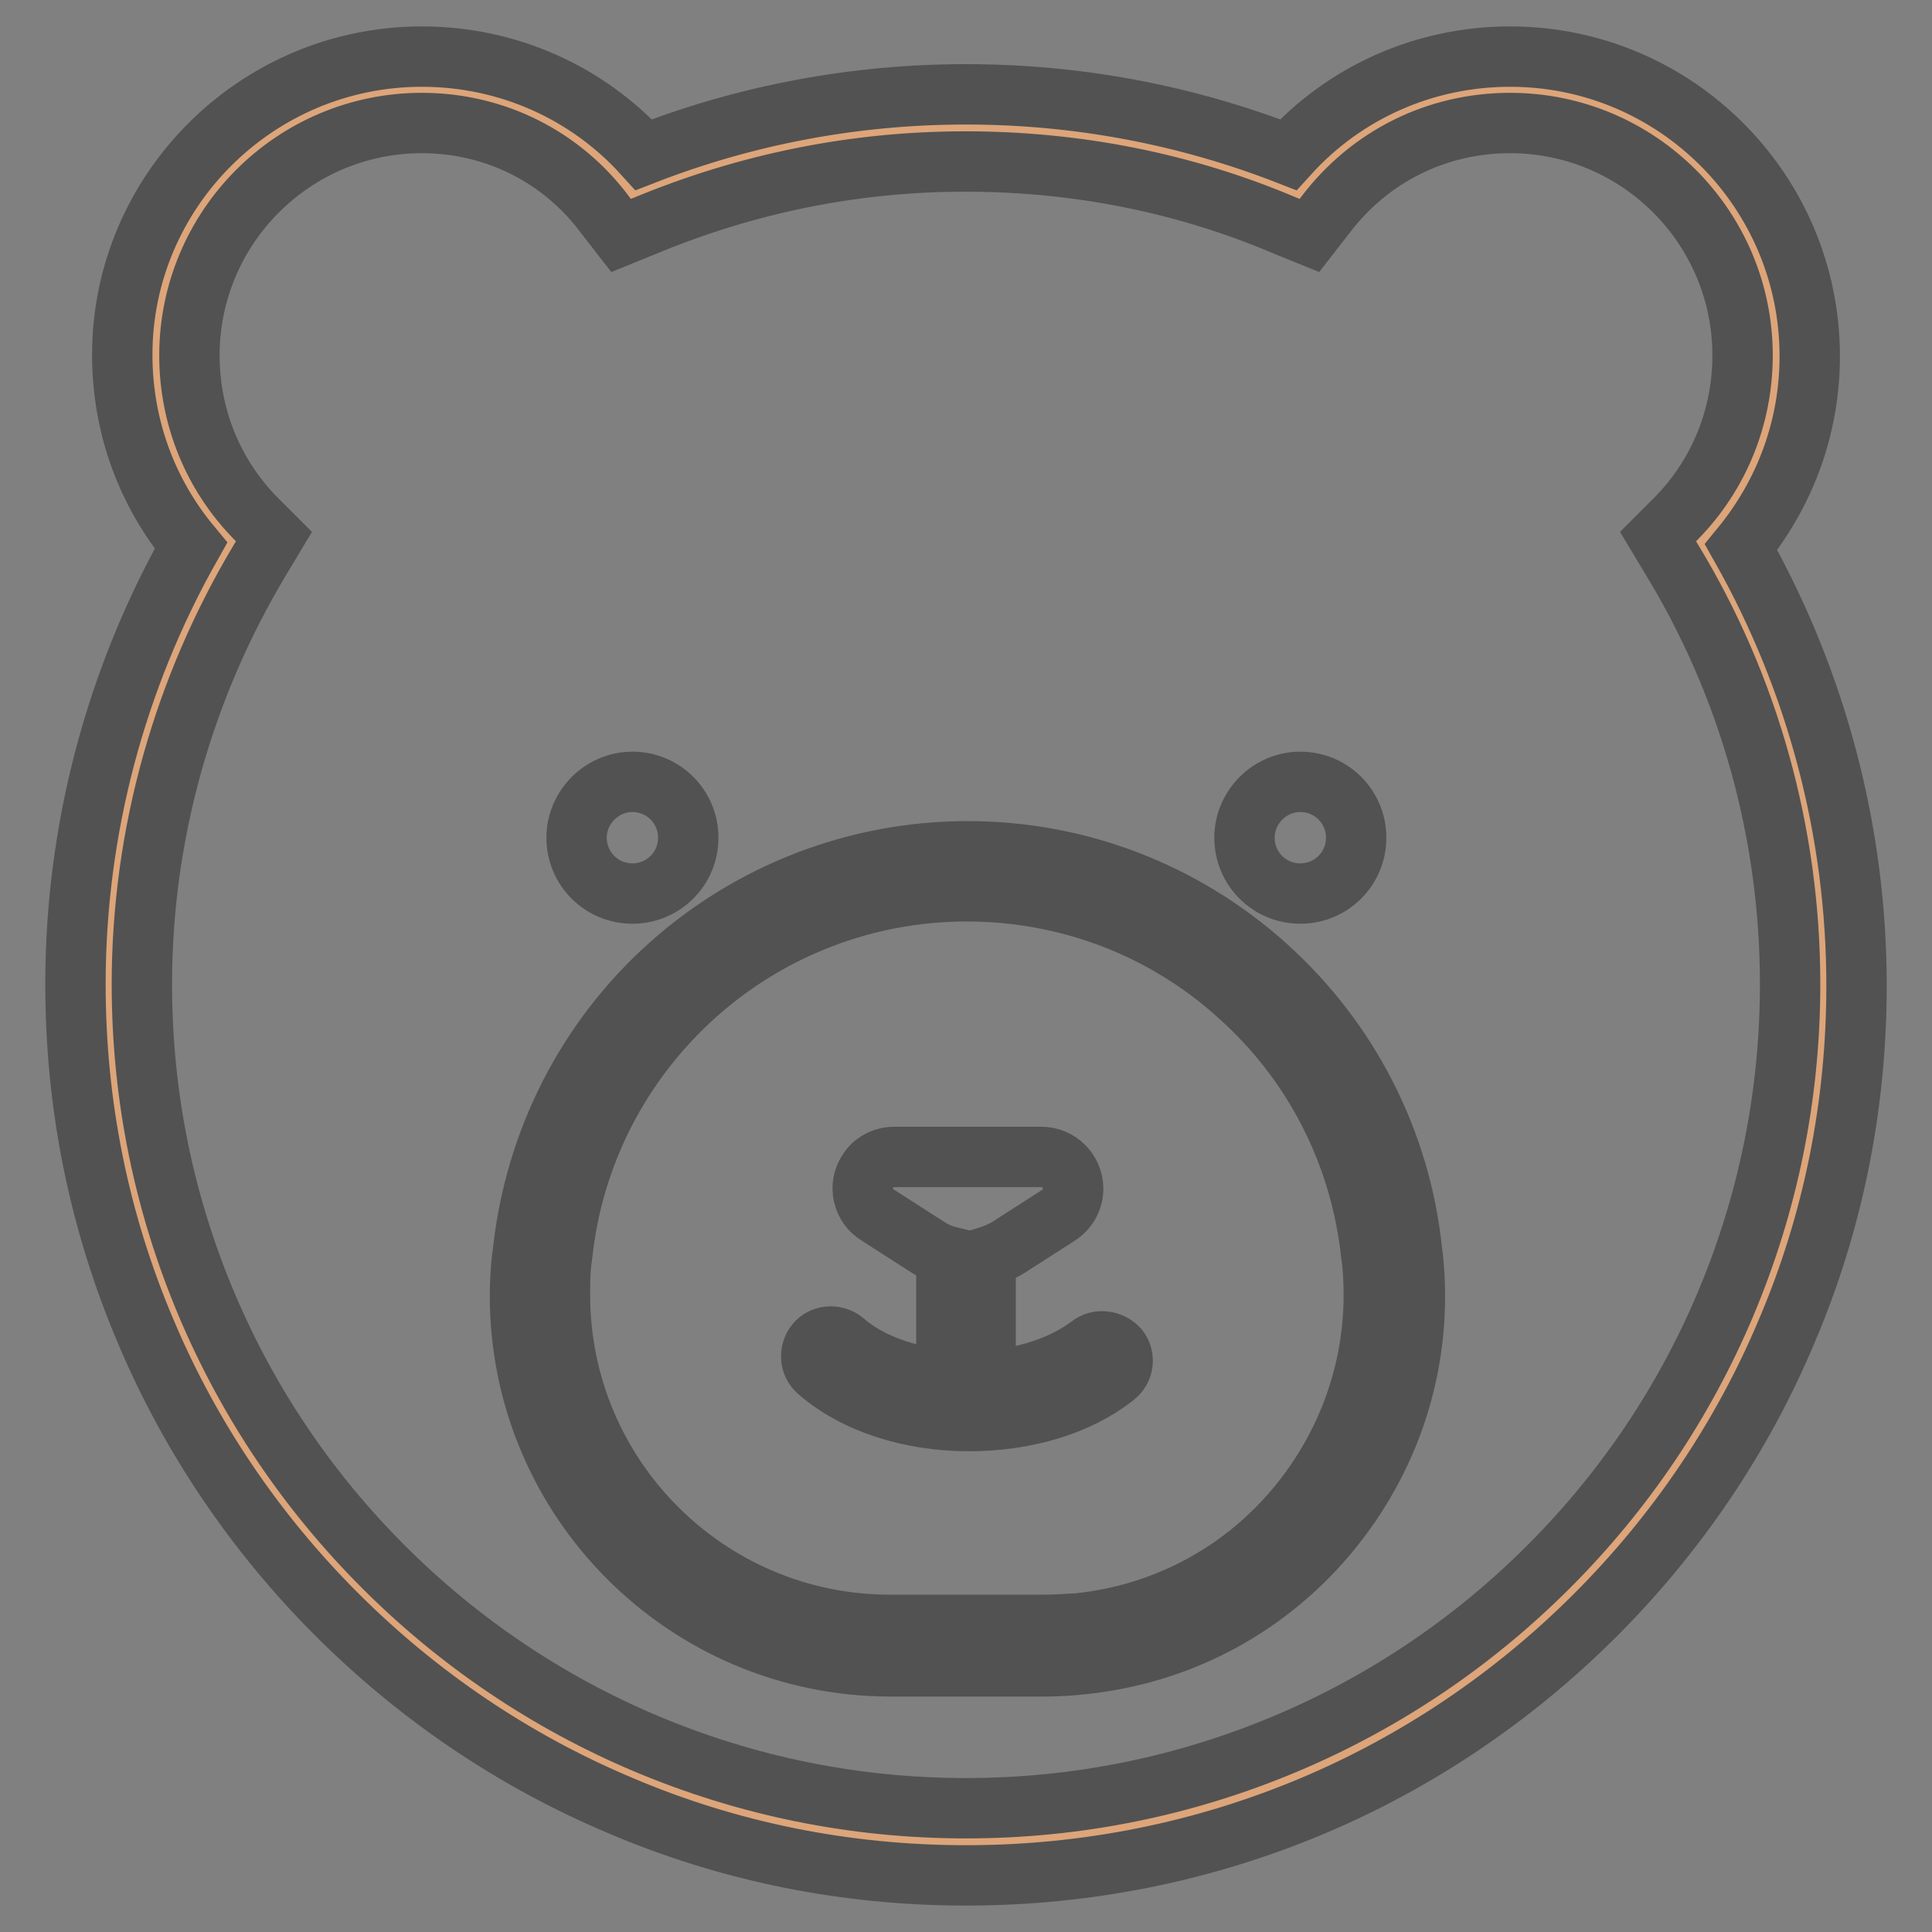
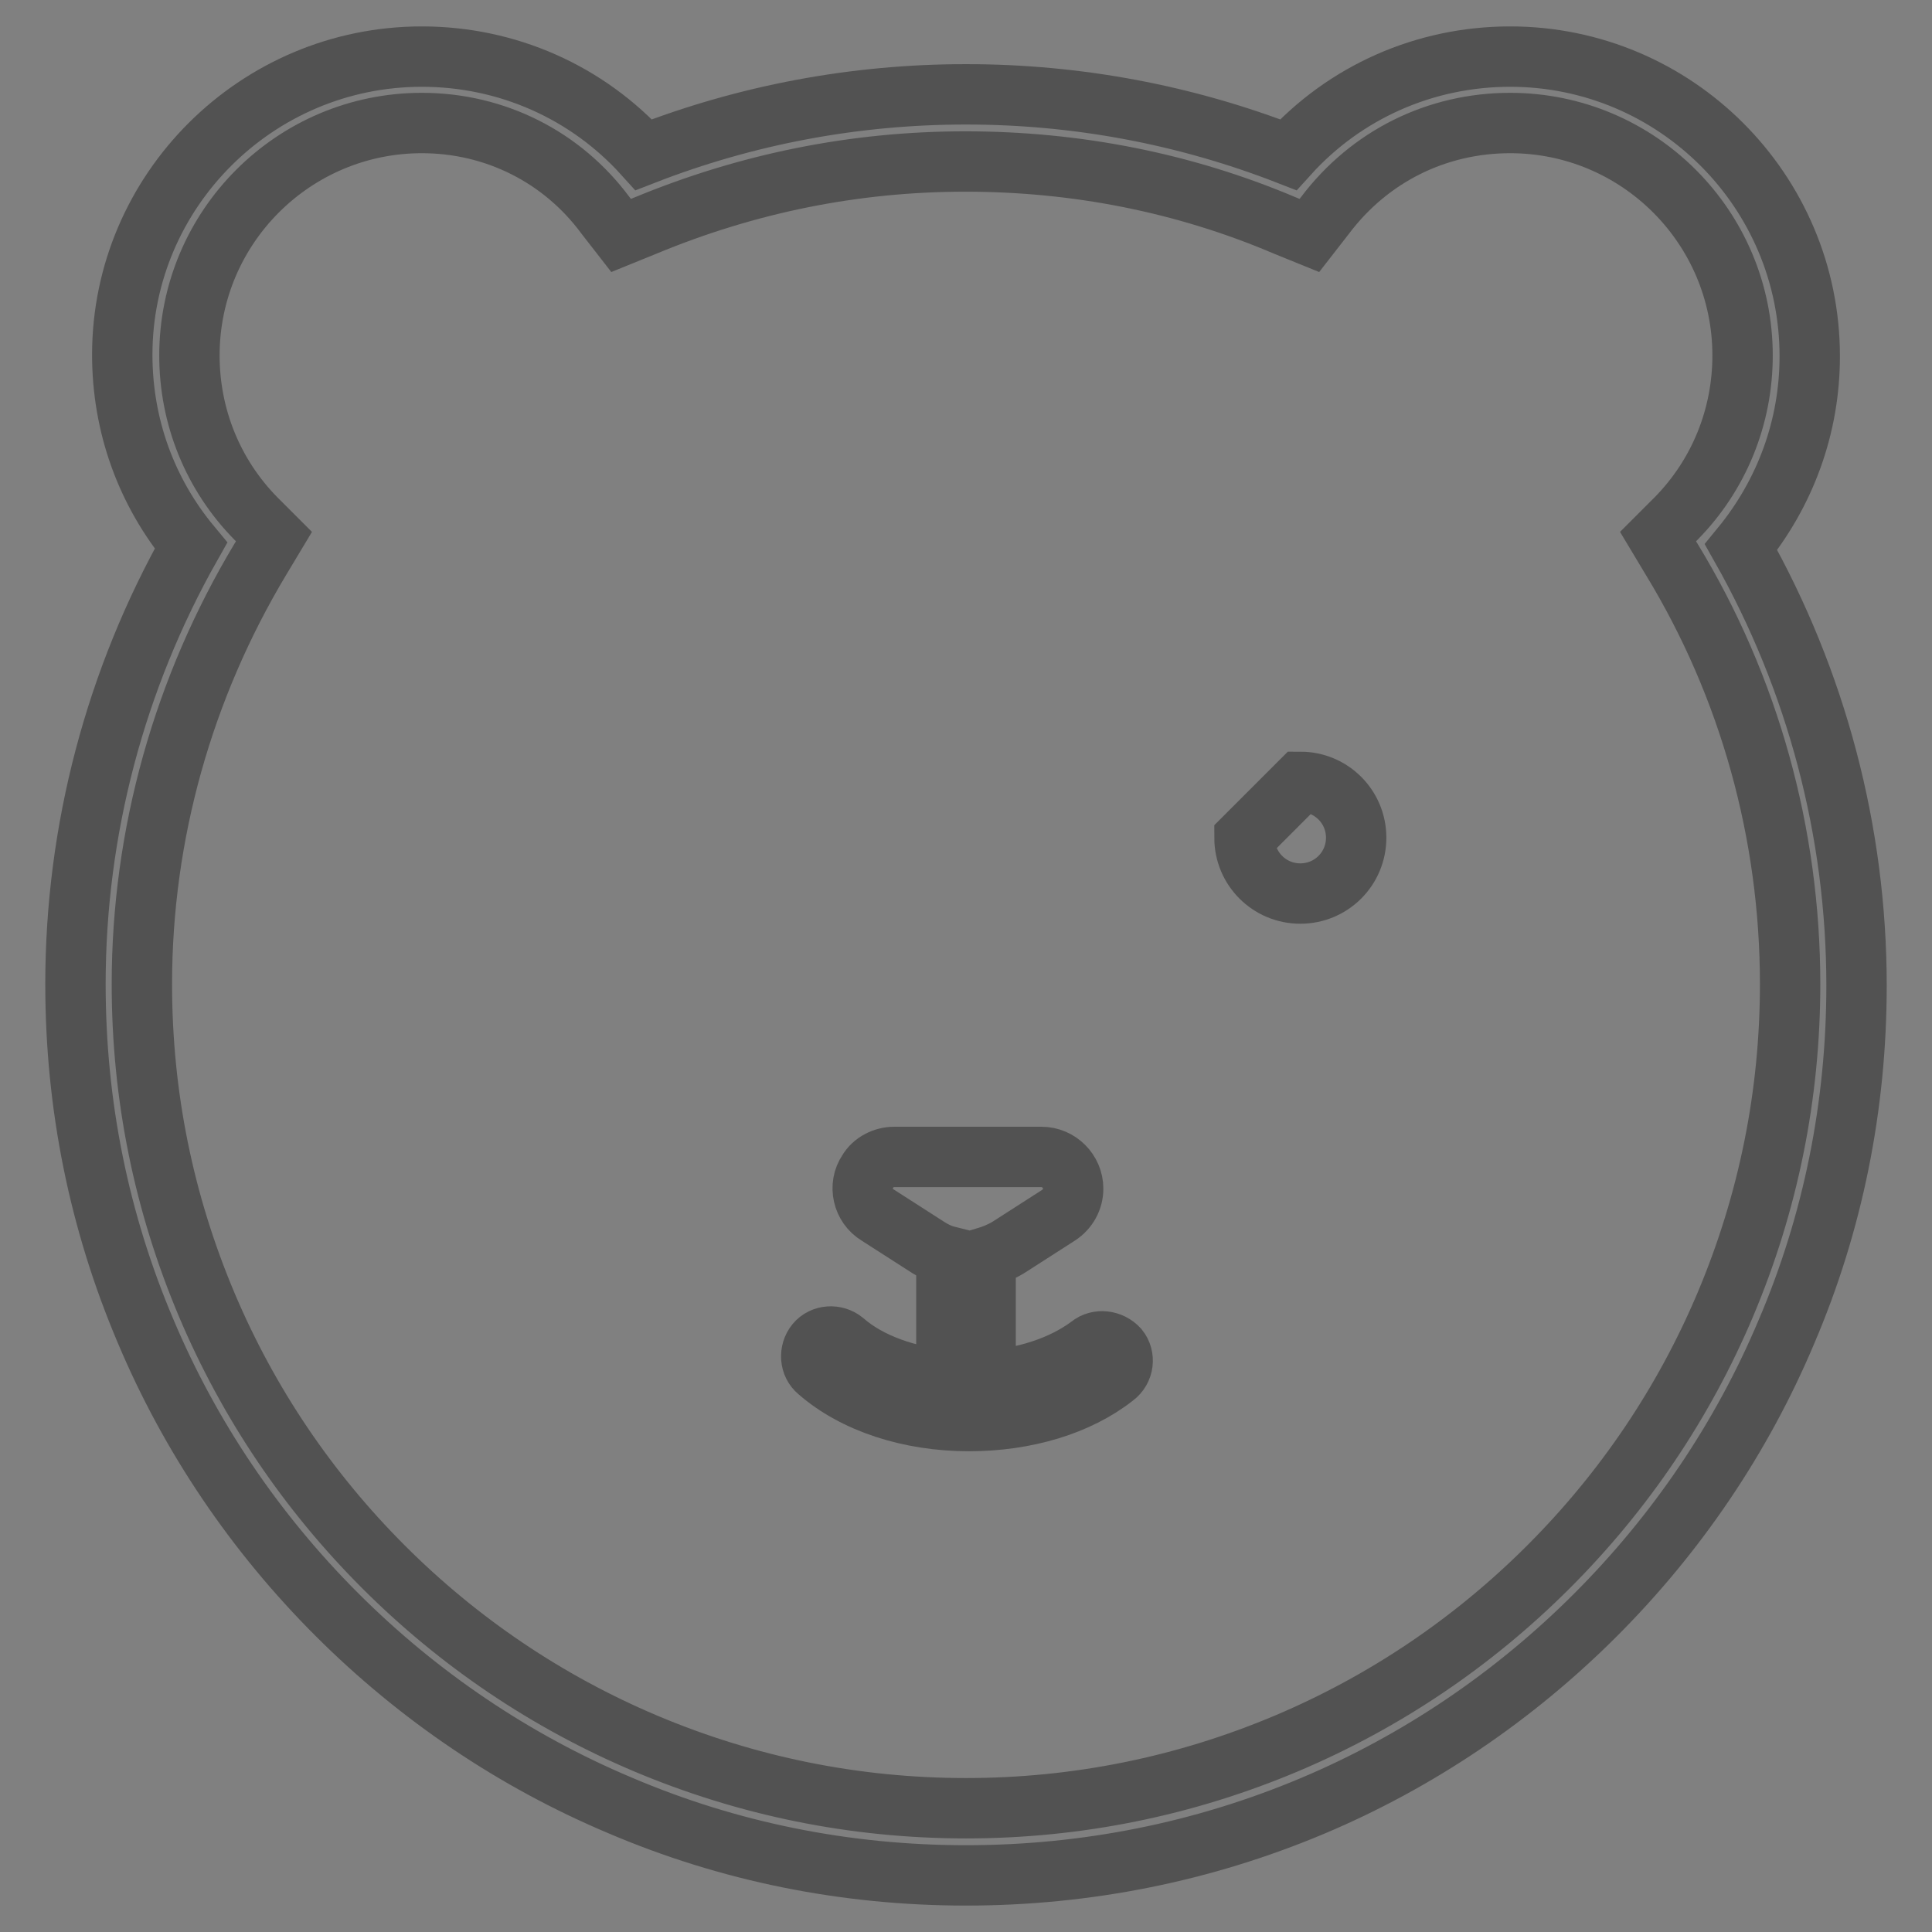
<svg xmlns="http://www.w3.org/2000/svg" version="1.1" x="0px" y="0px" viewBox="0 0 256 256" enable-background="new 0 0 256 256" xml:space="preserve">
  <rect x="0" y="0" width="256" height="256" fill="#808080" stroke="none" />
  <g>
-     <path stroke-width="8" fill-opacity="0" stroke="#dda579" d="M30.7,71.9c-6.3-6.4-10.1-15.1-10.1-24.7c0-19.5,15.8-35.3,35.3-35.3c11.4,0,21.6,5.5,28.1,13.9 c13.5-5.7,28.4-8.9,44.1-8.9s30.5,3.2,44.1,8.9c6.4-8.4,16.6-13.9,28.1-13.9c19.5,0,35.3,15.8,35.3,35.3c0,9.6-3.9,18.3-10.1,24.7 c10.4,17.1,16.3,37.2,16.3,58.6c0,62.7-50.9,113.6-113.6,113.6c-62.7,0-113.6-50.9-113.6-113.6C14.4,109.1,20.4,89,30.7,71.9 L30.7,71.9z" />
    <path stroke-width="8" fill-opacity="0" stroke="#525252" d="M128,248.5c-15.9,0-31.4-3.1-45.9-9.3c-14-5.9-26.7-14.5-37.5-25.3c-10.8-10.8-19.4-23.5-25.3-37.5 c-6.2-14.6-9.3-30-9.3-46c0-20.4,5.3-40.4,15.3-58.1c-5.9-7.1-9.1-15.9-9.1-25.3C16.2,25.3,34,7.5,55.9,7.5 c11.3,0,21.9,4.7,29.4,13c13.6-5.3,28-8,42.7-8s29.1,2.7,42.7,8c7.5-8.3,18.1-13,29.4-13c21.9,0,39.7,17.8,39.7,39.7 c0,9.3-3.2,18.1-9.1,25.3c10,17.7,15.3,37.7,15.3,58.1c0,15.9-3.1,31.4-9.3,45.9c-5.9,14-14.5,26.7-25.3,37.5 c-10.8,10.8-23.5,19.4-37.5,25.3C159.4,245.4,143.9,248.5,128,248.5z M55.9,16.3c-17,0-30.8,13.8-30.8,30.8 c0,8.1,3.1,15.8,8.8,21.6l2.4,2.4l-1.8,3c-10.2,17-15.7,36.4-15.7,56.3c0,14.8,2.9,29,8.6,42.5c5.5,13,13.4,24.7,23.4,34.7 s21.7,17.9,34.7,23.4c13.5,5.7,27.8,8.6,42.5,8.6s29-2.9,42.5-8.6c13-5.5,24.7-13.4,34.7-23.4c10-10,17.9-21.7,23.4-34.7 c5.7-13.5,8.6-27.8,8.6-42.5c0-19.9-5.4-39.4-15.7-56.3l-1.8-3l2.4-2.4c5.7-5.8,8.8-13.5,8.8-21.6c0-17-13.8-30.8-30.8-30.8 c-9.7,0-18.6,4.4-24.5,12.2l-2.1,2.7l-3.2-1.3c-13.4-5.7-27.7-8.5-42.4-8.5c-14.7,0-28.9,2.9-42.4,8.5l-3.2,1.3l-2.1-2.7 C74.5,20.8,65.6,16.3,55.9,16.3L55.9,16.3z" />
-     <path stroke-width="8" fill-opacity="0" stroke="#ffffff" d="M128.1,115.5c28.9,0,53.2,21.8,56.3,50.6l0.1,0.7c2.7,25.5-15.8,48.3-41.2,51.1c-1.6,0.2-3.3,0.3-4.9,0.3 h-20.4c-25.6,0-46.4-20.8-46.4-46.4c0-1.7,0.1-3.3,0.3-4.9l0.1-0.7C75,137.3,99.2,115.5,128.1,115.5L128.1,115.5z" />
-     <path stroke-width="8" fill-opacity="0" stroke="#525252" d="M138.4,220.8H118c-27.1,0-49.1-22-49.1-49.1c0-1.7,0.1-3.5,0.3-5.2l0.1-0.7c1.6-14.6,8.4-28,19.3-37.8 s25-15.2,39.6-15.2c14.7,0,28.7,5.4,39.6,15.2c10.9,9.8,17.8,23.2,19.3,37.8l0.1,0.7c1.4,13-2.4,25.8-10.6,36 c-8.2,10.2-19.9,16.6-33,18C141.8,220.7,140.1,220.8,138.4,220.8L138.4,220.8z M128.1,118.1c-13.3,0-26.1,4.9-36,13.8 c-9.9,8.9-16.2,21.1-17.6,34.4l-0.1,0.7c-0.2,1.5-0.2,3.1-0.2,4.6c0,24.1,19.6,43.7,43.7,43.7h20.4c1.5,0,3.1-0.1,4.6-0.2 c11.6-1.2,22.1-6.9,29.4-16c7.3-9.1,10.7-20.5,9.5-32.1l-0.1-0.7c-1.4-13.3-7.6-25.5-17.6-34.4C154.3,123,141.5,118.1,128.1,118.1 L128.1,118.1z" />
-     <path stroke-width="8" fill-opacity="0" stroke="#525252" d="M76.4,111c0,4.1,3.3,7.4,7.4,7.4s7.4-3.3,7.4-7.4s-3.3-7.4-7.4-7.4S76.4,107,76.4,111z" />
-     <path stroke-width="8" fill-opacity="0" stroke="#525252" d="M164.9,111c0,4.1,3.3,7.4,7.4,7.4s7.4-3.3,7.4-7.4s-3.3-7.4-7.4-7.4S164.9,107,164.9,111z" />
+     <path stroke-width="8" fill-opacity="0" stroke="#525252" d="M164.9,111c0,4.1,3.3,7.4,7.4,7.4s7.4-3.3,7.4-7.4s-3.3-7.4-7.4-7.4z" />
    <path stroke-width="8" fill-opacity="0" stroke="#525252" d="M144.4,178.3c-3.6,2.7-8.7,4.4-14.4,4.7c0.4-0.5,0.6-1.1,0.6-1.7v-14.7c1-0.3,2-0.7,3-1.3l6.7-4.3 c1.2-0.8,1.9-2.1,1.9-3.5c0-2.3-1.9-4.2-4.2-4.2h-19.5c-1.4,0-2.8,0.7-3.5,1.9c-1.3,1.9-0.7,4.6,1.3,5.8l6.7,4.3 c0.8,0.5,1.6,0.9,2.4,1.1v14.8c0,0.6,0.2,1.2,0.6,1.7c-5.7-0.4-10.9-2.3-14.2-5.2c-1.1-0.9-2.8-0.8-3.7,0.3 c-0.9,1.1-0.8,2.8,0.3,3.7c4.8,4.2,12.1,6.6,20,6.6c7.5,0,14.5-2.1,19.3-5.9c1.2-0.9,1.4-2.6,0.5-3.7 C147.2,177.6,145.5,177.4,144.4,178.3L144.4,178.3z" />
  </g>
</svg>